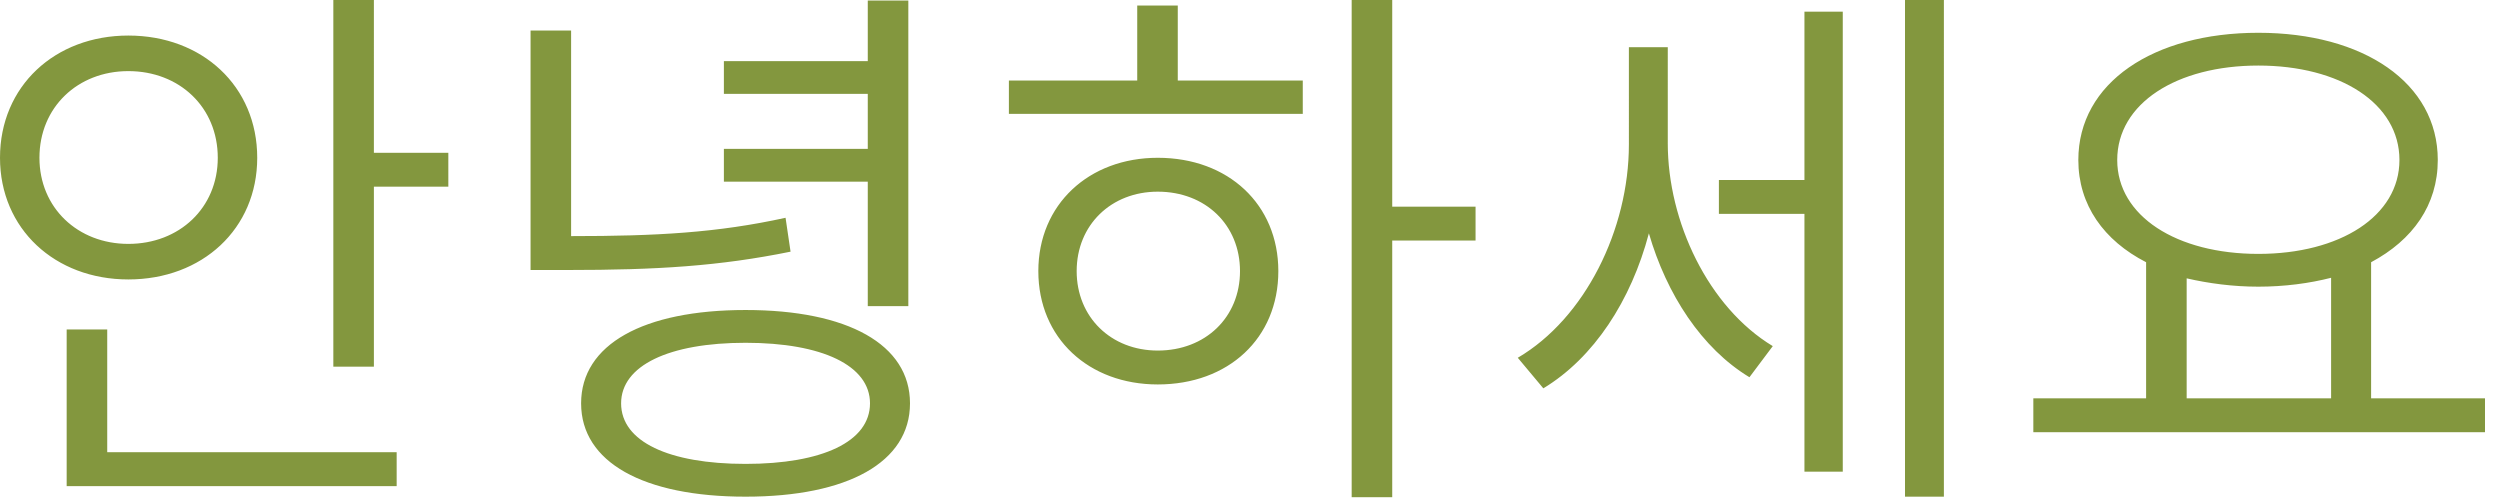
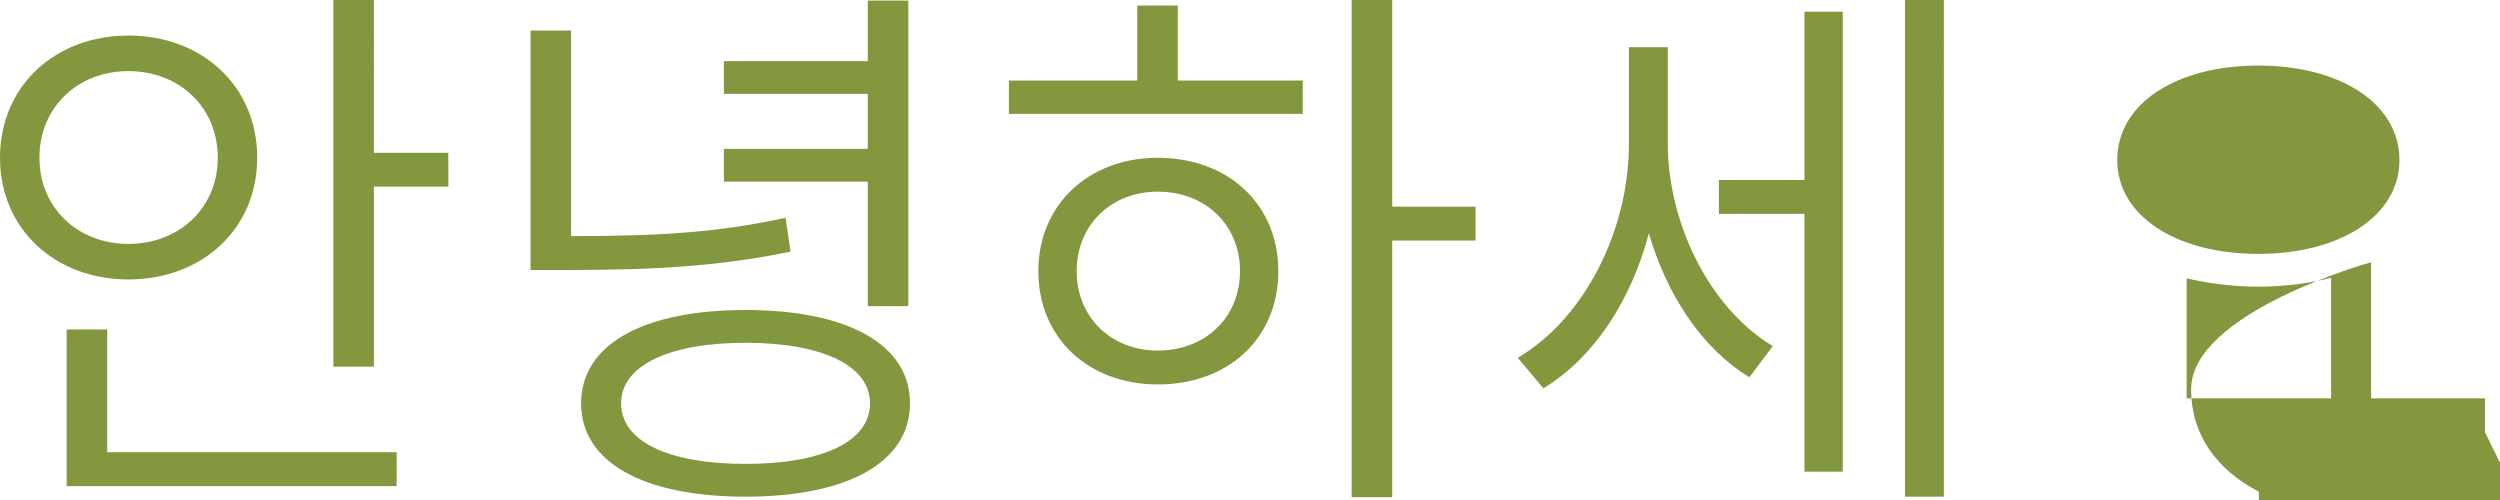
<svg xmlns="http://www.w3.org/2000/svg" width="135" height="27" viewBox="0 0 135 27">
-   <path fill="#647D0E" d="M20.19 19.8v-9.72h4.02V8.25h-4.02V0H18v19.8h2.19zM6.93 15.09c3.99 0 6.96-2.73 6.96-6.57 0-3.87-2.97-6.6-6.96-6.6C2.97 1.92 0 4.65 0 8.52c0 3.84 2.97 6.57 6.93 6.57zm0-1.92c-2.73 0-4.8-1.95-4.8-4.65 0-2.73 2.07-4.68 4.8-4.68 2.76 0 4.83 1.95 4.83 4.68 0 2.7-2.07 4.65-4.83 4.65zm14.49 13.08v-1.83H5.79v-6.63H3.6v8.46h17.82zm27.63-9.72V.03h-2.19V3.3h-7.77v1.77h7.77v2.97h-7.77v1.77h7.77v6.72h2.19zm-18.42-1.95c4.86 0 8.22-.21 12.06-.99l-.27-1.83c-3.69.81-6.96.99-11.58.99V1.65h-2.19v12.93h1.98zm9.63 12.24c5.52 0 8.88-1.86 8.88-5.04 0-3.18-3.36-5.04-8.88-5.04-5.52 0-8.88 1.86-8.88 5.04 0 3.18 3.36 5.04 8.88 5.04zm0-1.77c-4.14 0-6.72-1.2-6.72-3.27 0-2.04 2.58-3.27 6.72-3.27s6.72 1.23 6.72 3.27c0 2.07-2.58 3.27-6.72 3.27zm34.92 1.8V12.99h4.5v-1.83h-4.5V0h-2.19v26.85h2.19zm-4.83-20.7v-1.8H63.6V.3h-2.19v4.05h-6.93v1.8h15.87zm-7.83 14.61c3.81 0 6.51-2.49 6.51-6.12 0-3.6-2.7-6.12-6.51-6.12-3.72 0-6.45 2.52-6.45 6.12 0 3.63 2.73 6.12 6.45 6.12zm0-1.83c-2.52 0-4.38-1.8-4.38-4.29s1.86-4.29 4.38-4.29c2.58 0 4.44 1.8 4.44 4.29s-1.86 4.29-4.44 4.29zm42.45 7.89V0h-2.1v26.82h2.1zm-5.46-1.35V.63h-2.07v9.09h-4.62v1.83h4.62v13.92h2.07zm-16.17-4.5c2.73-1.65 4.74-4.74 5.7-8.37.96 3.3 2.85 6.21 5.43 7.77l1.26-1.68c-3.48-2.1-5.67-6.72-5.67-10.95V2.55h-2.1V7.8c0 4.59-2.37 9.39-6 11.52l1.38 1.65zm50.85 2.37v-1.83h-6.15v-7.35c2.25-1.2 3.6-3.09 3.6-5.52 0-4.17-4.02-6.87-9.69-6.87s-9.72 2.7-9.72 6.87c0 2.43 1.38 4.35 3.66 5.52v7.35h-6.09v1.83h24.39zm-12.24-9.63c-4.41 0-7.62-2.04-7.62-5.07 0-3.06 3.21-5.1 7.62-5.1s7.62 2.04 7.62 5.1c0 3.03-3.21 5.07-7.62 5.07zm3.93 7.8h-7.8v-6.48c1.17.27 2.49.45 3.87.45 1.41 0 2.76-.18 3.93-.48v6.51z" opacity=".8" />
+   <path fill="#647D0E" d="M20.19 19.8v-9.72h4.02V8.25h-4.02V0H18v19.8h2.19zM6.93 15.09c3.99 0 6.96-2.73 6.96-6.57 0-3.87-2.97-6.6-6.96-6.6C2.97 1.92 0 4.65 0 8.52c0 3.84 2.97 6.57 6.93 6.57zm0-1.92c-2.73 0-4.8-1.95-4.8-4.65 0-2.73 2.07-4.68 4.8-4.68 2.76 0 4.83 1.95 4.83 4.68 0 2.7-2.07 4.65-4.83 4.65zm14.49 13.08v-1.83H5.79v-6.63H3.6v8.46h17.82zm27.63-9.72V.03h-2.19V3.3h-7.77v1.77h7.77v2.97h-7.77v1.77h7.77v6.72h2.19zm-18.42-1.95c4.86 0 8.22-.21 12.06-.99l-.27-1.83c-3.69.81-6.96.99-11.58.99V1.65h-2.19v12.93h1.98zm9.63 12.24c5.52 0 8.88-1.86 8.88-5.04 0-3.18-3.36-5.04-8.88-5.04-5.52 0-8.88 1.86-8.88 5.04 0 3.18 3.36 5.04 8.88 5.04zm0-1.77c-4.14 0-6.72-1.2-6.72-3.27 0-2.04 2.58-3.27 6.72-3.27s6.72 1.23 6.72 3.27c0 2.07-2.58 3.27-6.72 3.27zm34.92 1.8V12.99h4.5v-1.83h-4.5V0h-2.19v26.85h2.19zm-4.83-20.7v-1.8H63.6V.3h-2.19v4.05h-6.93v1.8h15.87zm-7.83 14.61c3.81 0 6.51-2.49 6.51-6.12 0-3.6-2.7-6.12-6.51-6.12-3.72 0-6.45 2.52-6.45 6.12 0 3.63 2.73 6.12 6.45 6.12zm0-1.83c-2.52 0-4.38-1.8-4.38-4.29s1.86-4.29 4.38-4.29c2.58 0 4.44 1.8 4.44 4.29s-1.86 4.29-4.44 4.29zm42.45 7.89V0h-2.1v26.82h2.1zm-5.46-1.35V.63h-2.07v9.09h-4.62v1.83h4.62v13.92h2.07zm-16.17-4.5c2.73-1.65 4.74-4.74 5.7-8.37.96 3.3 2.85 6.21 5.43 7.77l1.26-1.68c-3.48-2.1-5.67-6.72-5.67-10.95V2.55h-2.1V7.8c0 4.59-2.37 9.39-6 11.52l1.38 1.65zm50.85 2.37v-1.83h-6.15v-7.35s-9.72 2.7-9.72 6.87c0 2.43 1.38 4.35 3.66 5.52v7.35h-6.09v1.83h24.39zm-12.24-9.63c-4.41 0-7.62-2.04-7.62-5.07 0-3.06 3.21-5.1 7.62-5.1s7.62 2.04 7.62 5.1c0 3.03-3.21 5.07-7.62 5.07zm3.93 7.8h-7.8v-6.48c1.17.27 2.49.45 3.87.45 1.41 0 2.76-.18 3.93-.48v6.51z" opacity=".8" />
</svg>